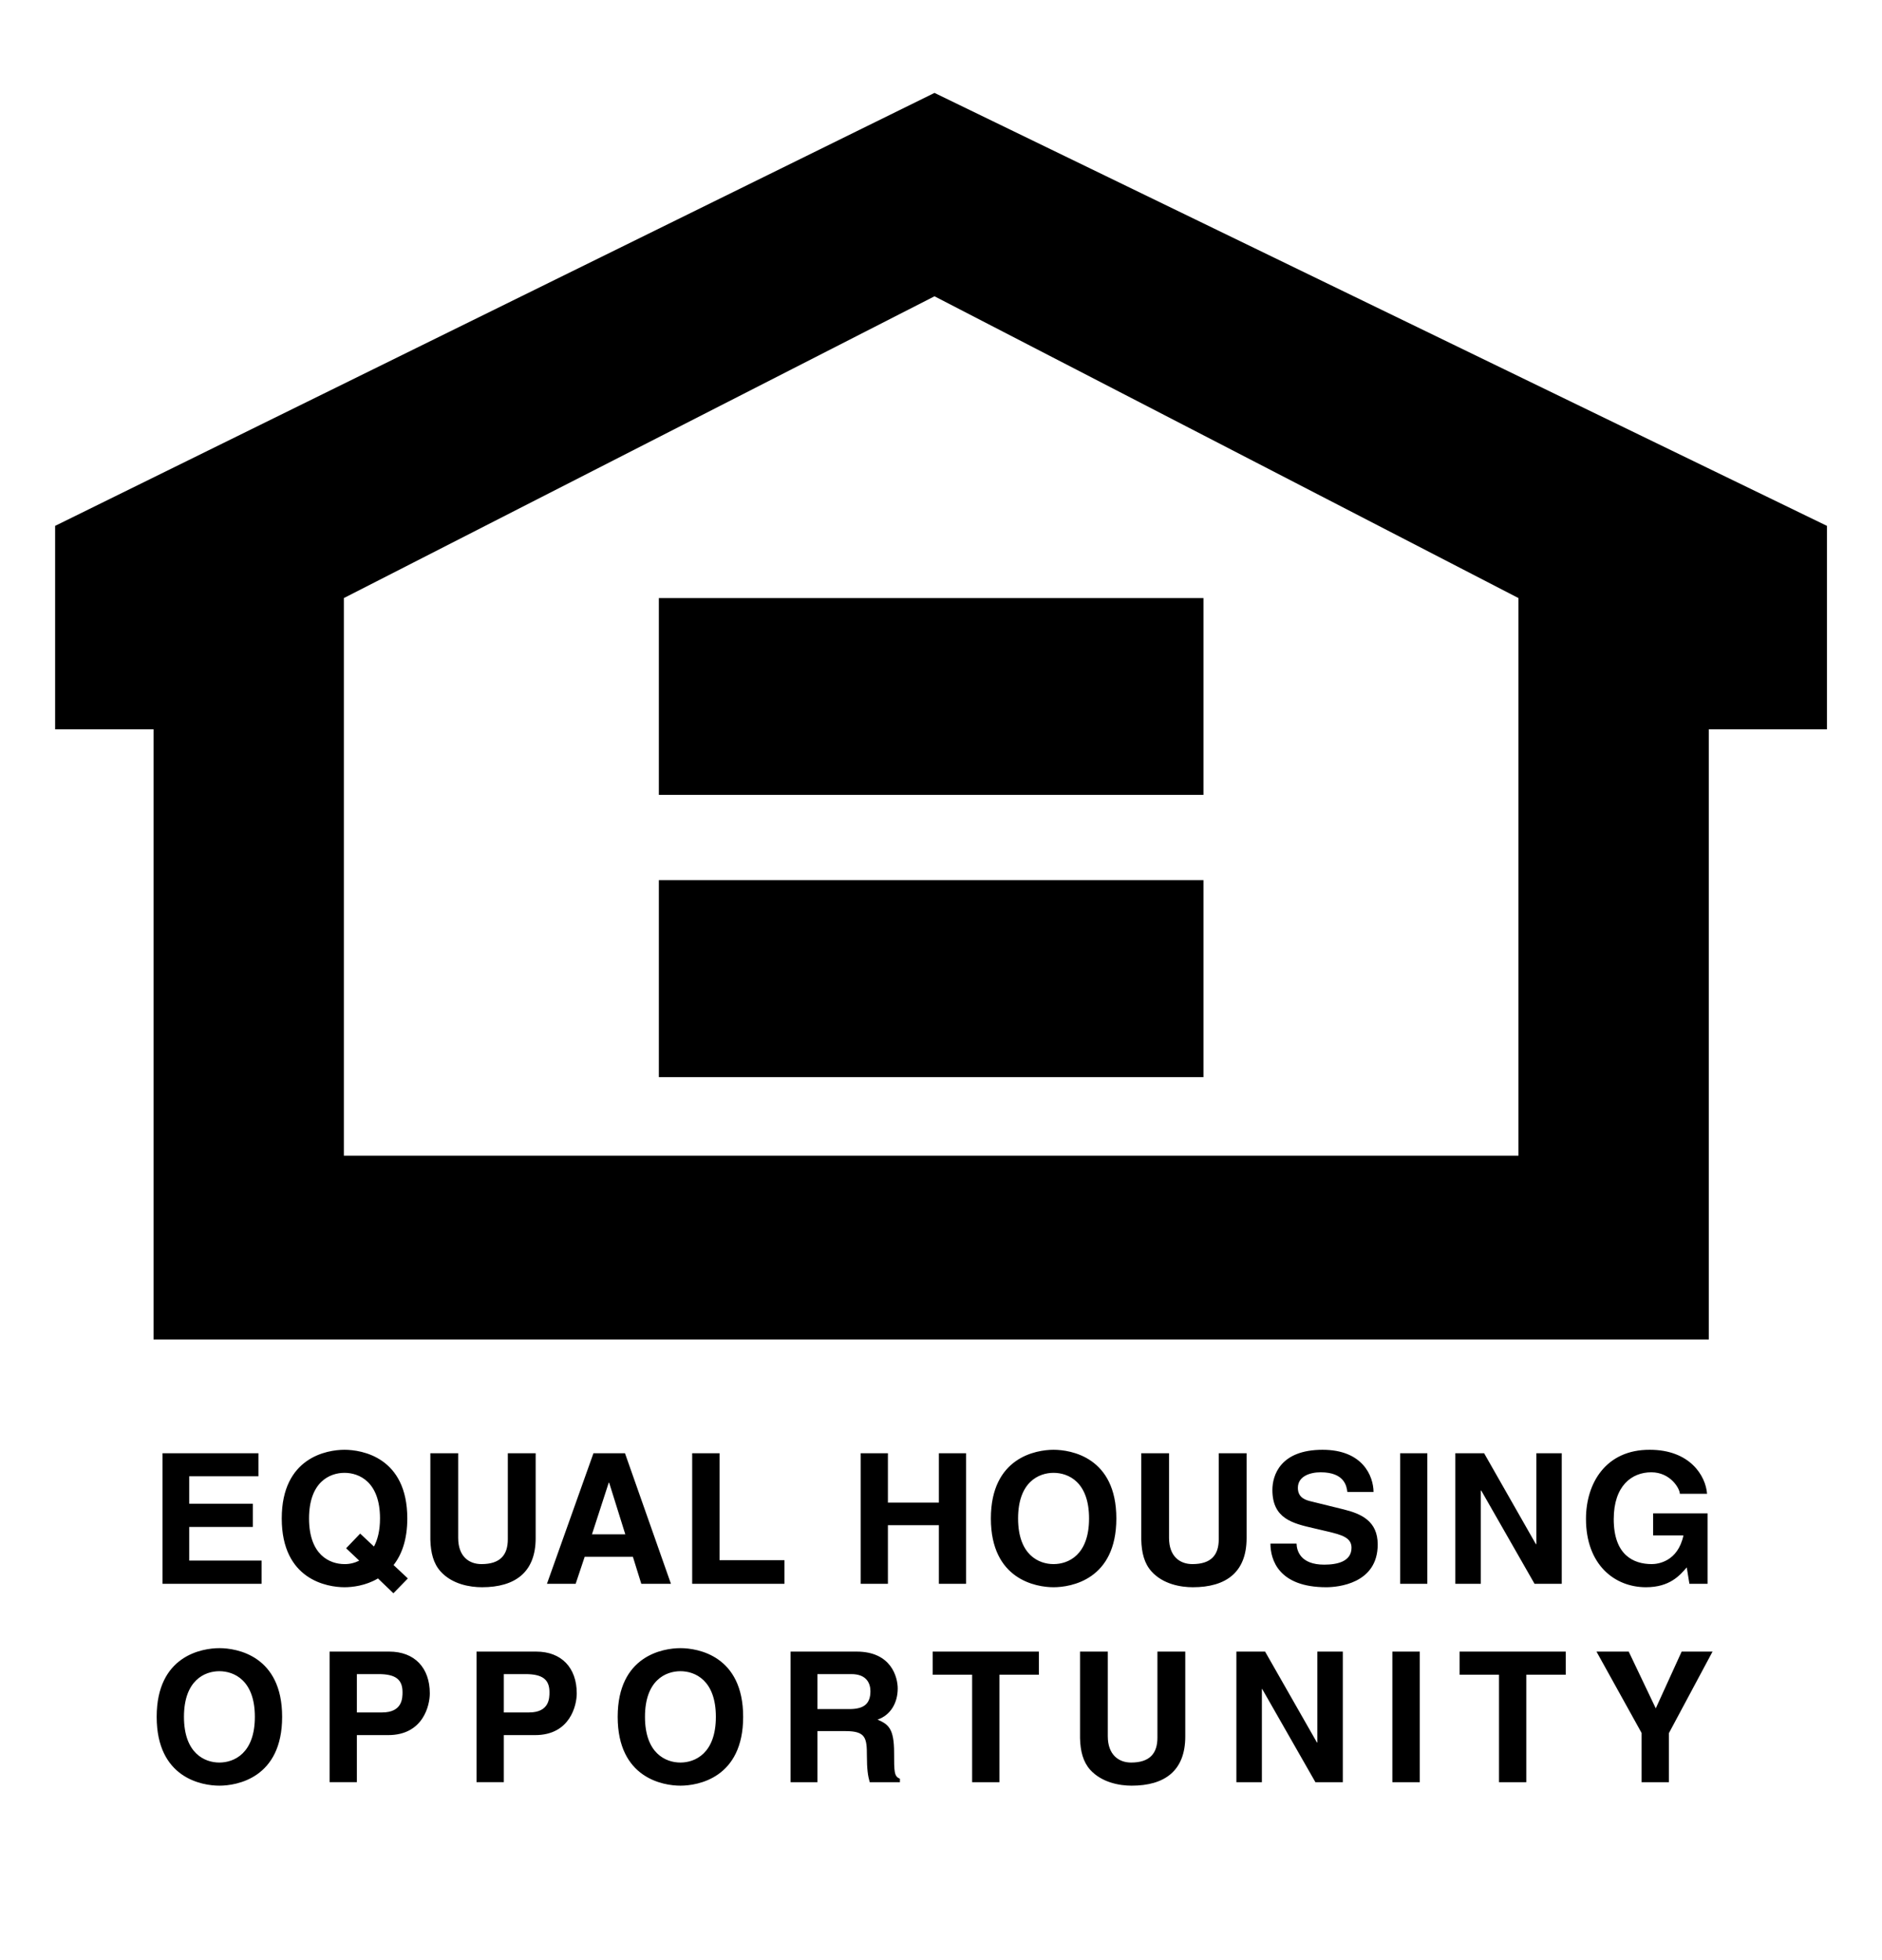
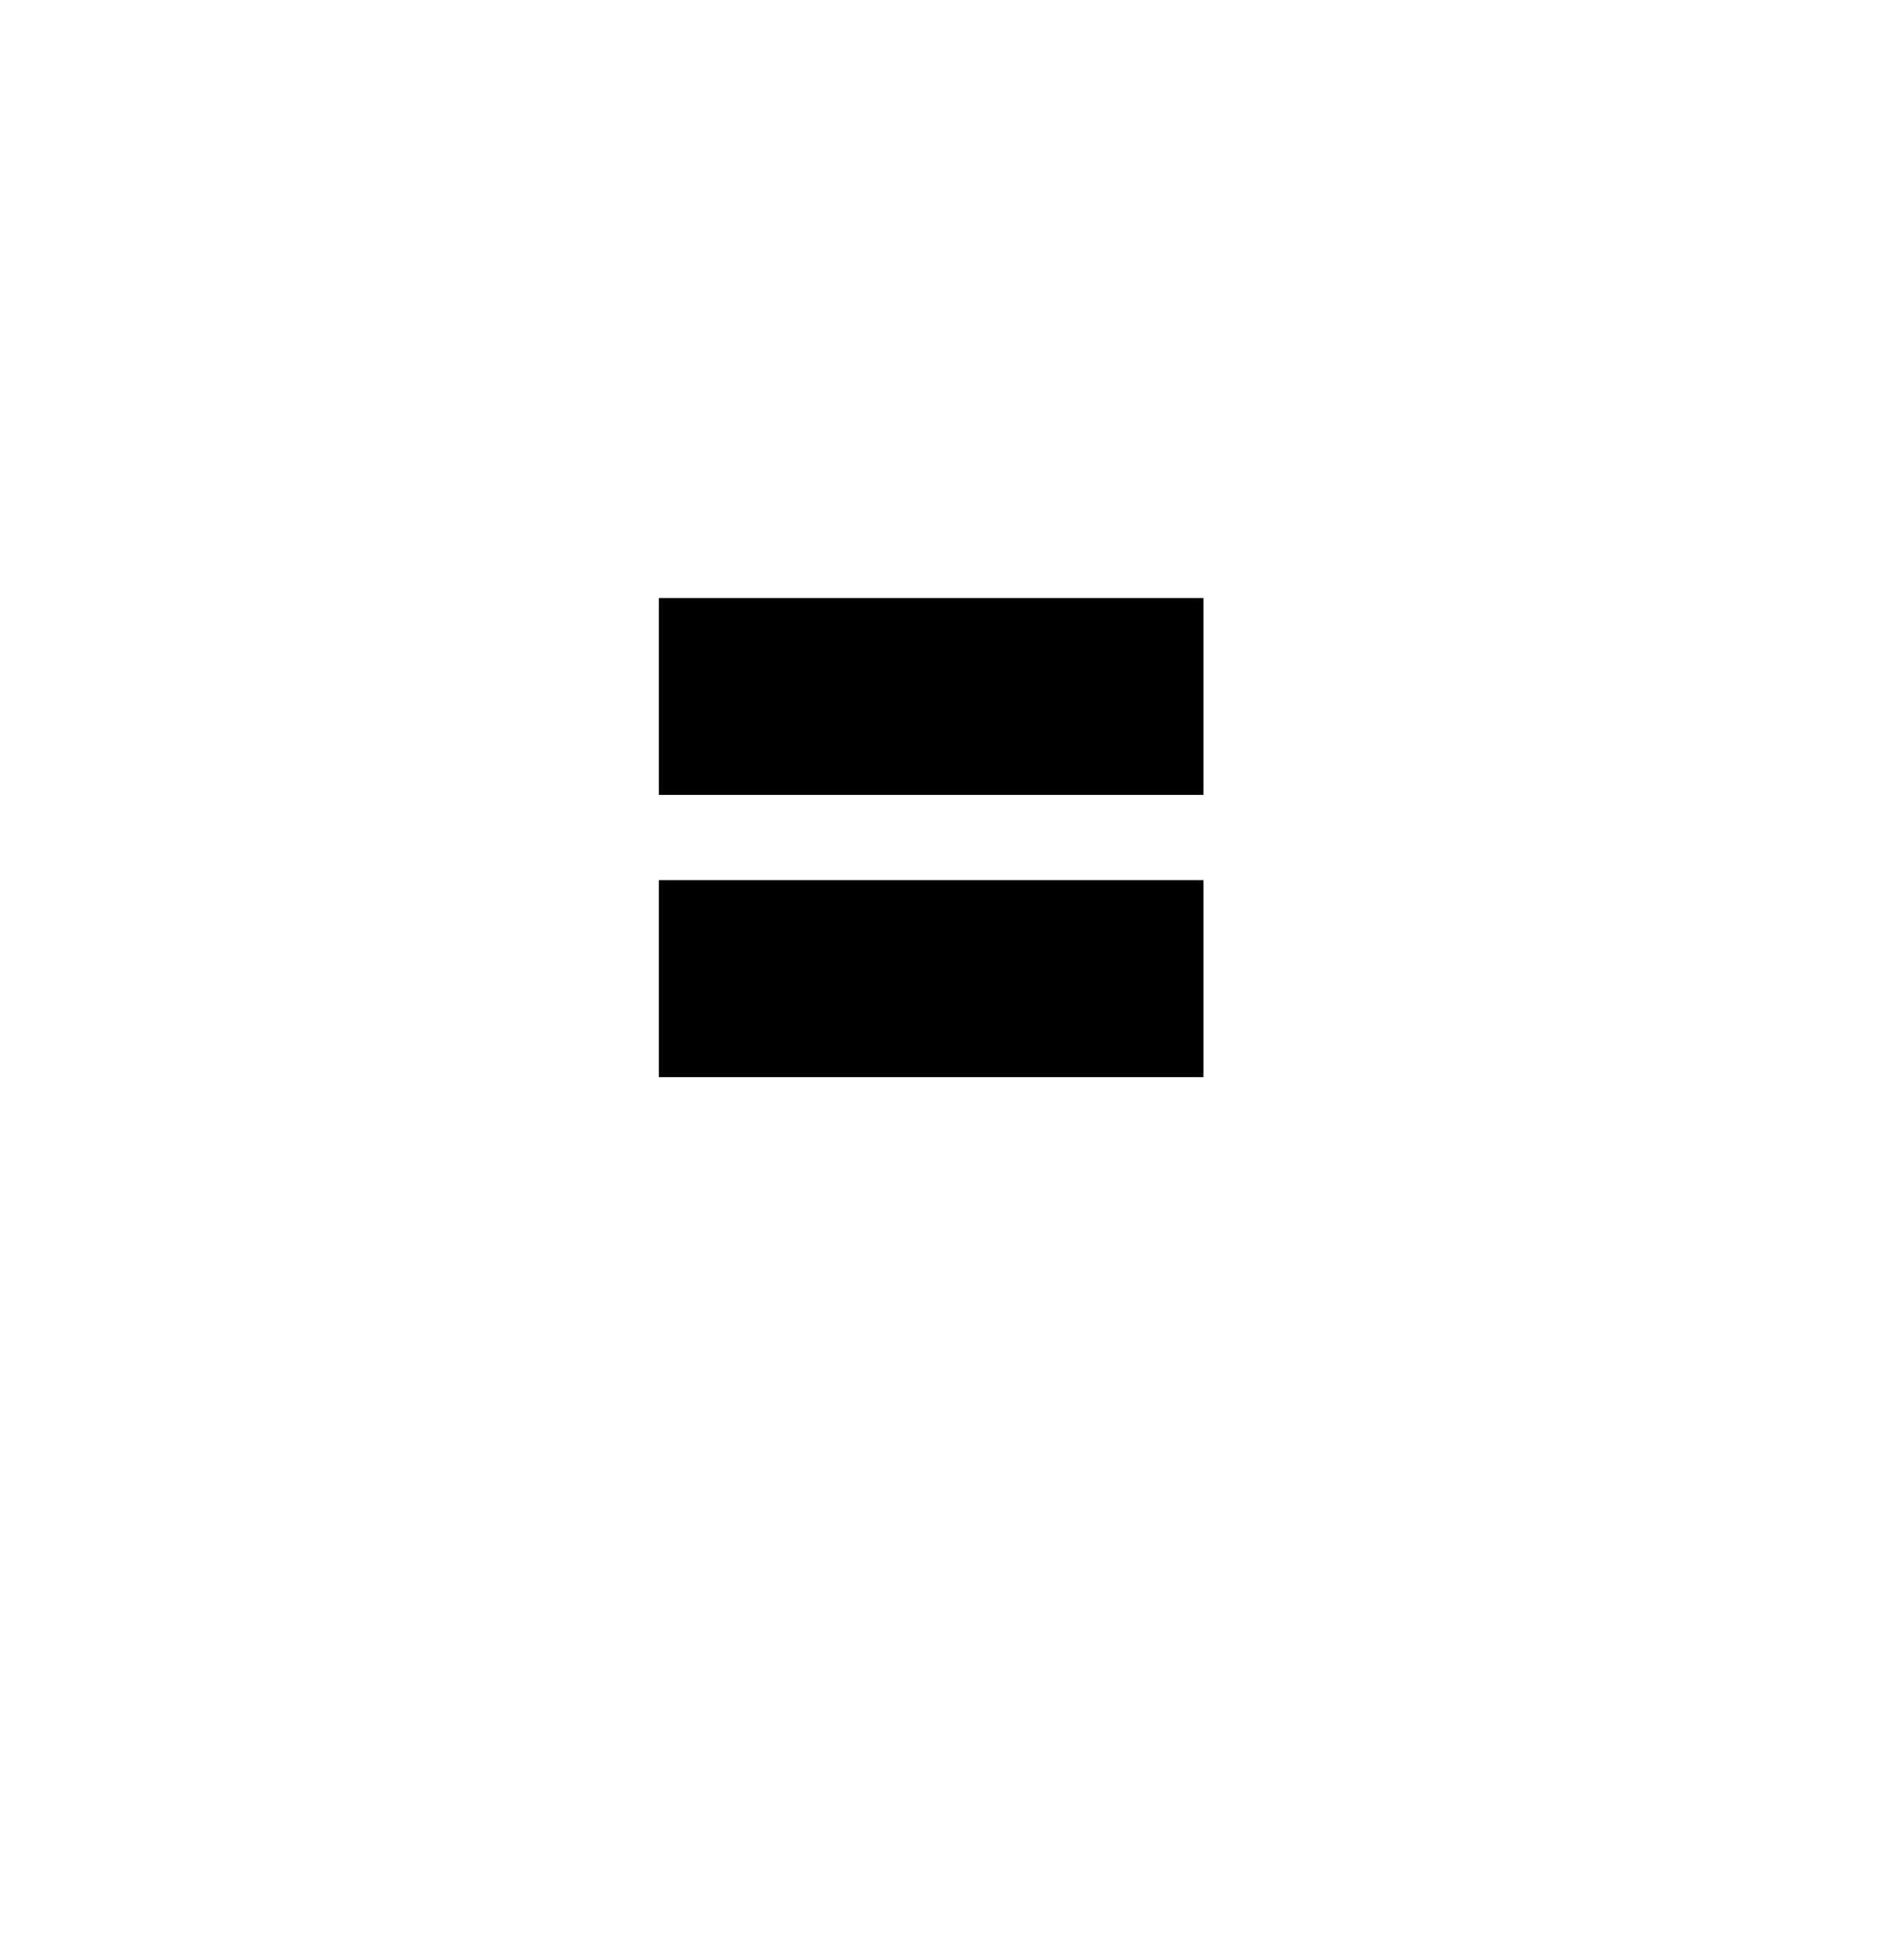
<svg xmlns="http://www.w3.org/2000/svg" width="24" height="25" viewBox="0 0 24 25" fill="none">
-   <path fill-rule="evenodd" clip-rule="evenodd" d="M3.296 18.829H2.413V19.179H3.224V19.475H2.413V19.904H3.336V20.2H2.072V18.535H3.296V18.829ZM4.414 19.747L4.581 19.905C4.523 19.934 4.459 19.95 4.393 19.949C4.205 19.949 3.941 19.833 3.941 19.367C3.941 18.901 4.205 18.785 4.393 18.785C4.581 18.785 4.846 18.901 4.846 19.367C4.846 19.523 4.815 19.639 4.769 19.725L4.593 19.56L4.414 19.747ZM5.201 20.132L5.019 19.961C5.121 19.831 5.194 19.641 5.194 19.367C5.194 18.586 4.614 18.491 4.393 18.491C4.173 18.491 3.593 18.586 3.593 19.367C3.593 20.149 4.173 20.244 4.393 20.244C4.49 20.244 4.662 20.226 4.82 20.132L5.017 20.321L5.201 20.132ZM6.831 19.618C6.831 20.056 6.566 20.244 6.147 20.244C5.994 20.244 5.766 20.207 5.618 20.042C5.527 19.941 5.493 19.805 5.488 19.639V18.535H5.843V19.615C5.843 19.848 5.977 19.949 6.14 19.949C6.379 19.949 6.476 19.833 6.476 19.632V18.535H6.831L6.831 19.618ZM7.763 18.91H7.768L7.974 19.569H7.549L7.763 18.91ZM7.456 19.856H8.071L8.178 20.2H8.556L7.97 18.535H7.568L6.975 20.2H7.341L7.456 19.856ZM9.176 19.899H10.004V20.2H8.827V18.535H9.176V19.899ZM11.323 19.453V20.2H10.976V18.535H11.323V19.165H11.973V18.535H12.32V20.2H11.973V19.453H11.323ZM12.983 19.367C12.983 18.901 13.248 18.785 13.435 18.785C13.624 18.785 13.888 18.901 13.888 19.367C13.888 19.833 13.624 19.949 13.435 19.949C13.248 19.949 12.983 19.833 12.983 19.367ZM12.636 19.367C12.636 20.149 13.216 20.244 13.435 20.244C13.657 20.244 14.236 20.149 14.236 19.367C14.236 18.586 13.657 18.491 13.435 18.491C13.216 18.491 12.636 18.586 12.636 19.367ZM15.897 19.618C15.897 20.056 15.632 20.244 15.212 20.244C15.059 20.244 14.832 20.207 14.684 20.042C14.593 19.941 14.558 19.805 14.554 19.639V18.535H14.908V19.615C14.908 19.848 15.043 19.949 15.206 19.949C15.445 19.949 15.542 19.833 15.542 19.632V18.535H15.897L15.897 19.618ZM16.534 19.687C16.537 19.78 16.584 19.956 16.887 19.956C17.052 19.956 17.235 19.917 17.235 19.74C17.235 19.611 17.11 19.576 16.934 19.534L16.755 19.492C16.485 19.43 16.226 19.37 16.226 19.003C16.226 18.818 16.326 18.491 16.866 18.491C17.377 18.491 17.514 18.824 17.516 19.029H17.182C17.173 18.955 17.145 18.778 16.841 18.778C16.709 18.778 16.551 18.827 16.551 18.977C16.551 19.108 16.658 19.135 16.727 19.151L17.133 19.251C17.36 19.307 17.569 19.4 17.569 19.699C17.569 20.2 17.059 20.244 16.913 20.244C16.305 20.244 16.201 19.893 16.201 19.687L16.534 19.687ZM18.202 20.2H17.855V18.535H18.202V20.2ZM19.592 18.535H19.916V20.2H19.569L18.89 19.012H18.884V20.2H18.559V18.535H18.926L19.586 19.694H19.592V18.535ZM21.081 19.302H21.776V20.2H21.544L21.51 19.991C21.422 20.093 21.294 20.244 20.99 20.244C20.589 20.244 20.225 19.956 20.225 19.372C20.225 18.918 20.478 18.488 21.039 18.491C21.55 18.491 21.752 18.822 21.769 19.052H21.422C21.422 18.987 21.303 18.778 21.058 18.778C20.809 18.778 20.579 18.95 20.579 19.376C20.579 19.831 20.828 19.949 21.064 19.949C21.141 19.949 21.396 19.919 21.468 19.583H21.081V19.302ZM2.346 21.897C2.346 21.431 2.61 21.315 2.797 21.315C2.985 21.315 3.25 21.431 3.25 21.897C3.25 22.363 2.985 22.48 2.797 22.48C2.61 22.48 2.346 22.363 2.346 21.897ZM1.998 21.897C1.998 22.679 2.577 22.775 2.798 22.775C3.018 22.775 3.598 22.679 3.598 21.897C3.598 21.116 3.018 21.021 2.798 21.021C2.577 21.021 1.998 21.116 1.998 21.897ZM4.551 21.841V21.352H4.827C5.043 21.352 5.133 21.419 5.133 21.582C5.133 21.656 5.133 21.841 4.873 21.841H4.551ZM4.551 22.13H4.95C5.398 22.13 5.481 21.749 5.481 21.598C5.481 21.271 5.286 21.065 4.964 21.065H4.203V22.73H4.551V22.13ZM6.425 21.841V21.352H6.7C6.916 21.352 7.007 21.419 7.007 21.582C7.007 21.656 7.007 21.841 6.747 21.841H6.425ZM6.425 22.13H6.824C7.271 22.13 7.355 21.749 7.355 21.598C7.355 21.271 7.16 21.065 6.838 21.065H6.077V22.73H6.425V22.13ZM8.225 21.897C8.225 21.431 8.489 21.315 8.677 21.315C8.864 21.315 9.129 21.431 9.129 21.897C9.129 22.363 8.864 22.48 8.677 22.48C8.489 22.48 8.225 22.363 8.225 21.897ZM7.877 21.897C7.877 22.679 8.457 22.775 8.677 22.775C8.897 22.775 9.477 22.679 9.477 21.897C9.477 21.116 8.897 21.021 8.677 21.021C8.457 21.021 7.877 21.116 7.877 21.897ZM10.424 21.798V21.352H10.857C11.061 21.352 11.1 21.482 11.1 21.57C11.1 21.735 11.012 21.798 10.832 21.798H10.424ZM10.082 22.731H10.424V22.079H10.783C11.04 22.079 11.055 22.166 11.055 22.394C11.055 22.565 11.068 22.651 11.091 22.731H11.476V22.686C11.402 22.658 11.402 22.598 11.402 22.355C11.402 22.043 11.328 21.993 11.191 21.932C11.356 21.877 11.448 21.719 11.448 21.536C11.448 21.392 11.367 21.065 10.924 21.065H10.082L10.082 22.731ZM12.745 22.731H12.397V21.36H11.894V21.065H13.248V21.36H12.745V22.731ZM15.115 22.148C15.115 22.586 14.851 22.775 14.431 22.775C14.278 22.775 14.051 22.736 13.902 22.572C13.812 22.47 13.777 22.336 13.773 22.169V21.065H14.127V22.145C14.127 22.377 14.262 22.48 14.424 22.48C14.663 22.48 14.76 22.363 14.76 22.162V21.065H15.115V22.148H15.115ZM16.799 21.065H17.124V22.731H16.775L16.096 21.542H16.092V22.731H15.767V21.065H16.133L16.794 22.224H16.799V21.065ZM18.105 22.731H17.756V21.065H18.105V22.731ZM19.464 22.731H19.116V21.36H18.613V21.065H19.967V21.36H19.464V22.731ZM21.282 22.731H20.934V22.102L20.359 21.065H20.77L21.115 21.789L21.445 21.065H21.839L21.282 22.106V22.731ZM11.917 1.185L0.703 6.707V9.302H1.958V17.084H21.791V9.302H23.298V6.707L11.917 1.185ZM19.364 14.74H4.385V7.628L11.917 3.779L19.364 7.628V14.74H19.364Z" fill="black" />
  <path fill-rule="evenodd" clip-rule="evenodd" d="M15.347 10.138H8.402V7.628H15.347V10.138ZM15.347 13.738H8.402V11.226H15.347V13.738Z" fill="black" />
</svg>